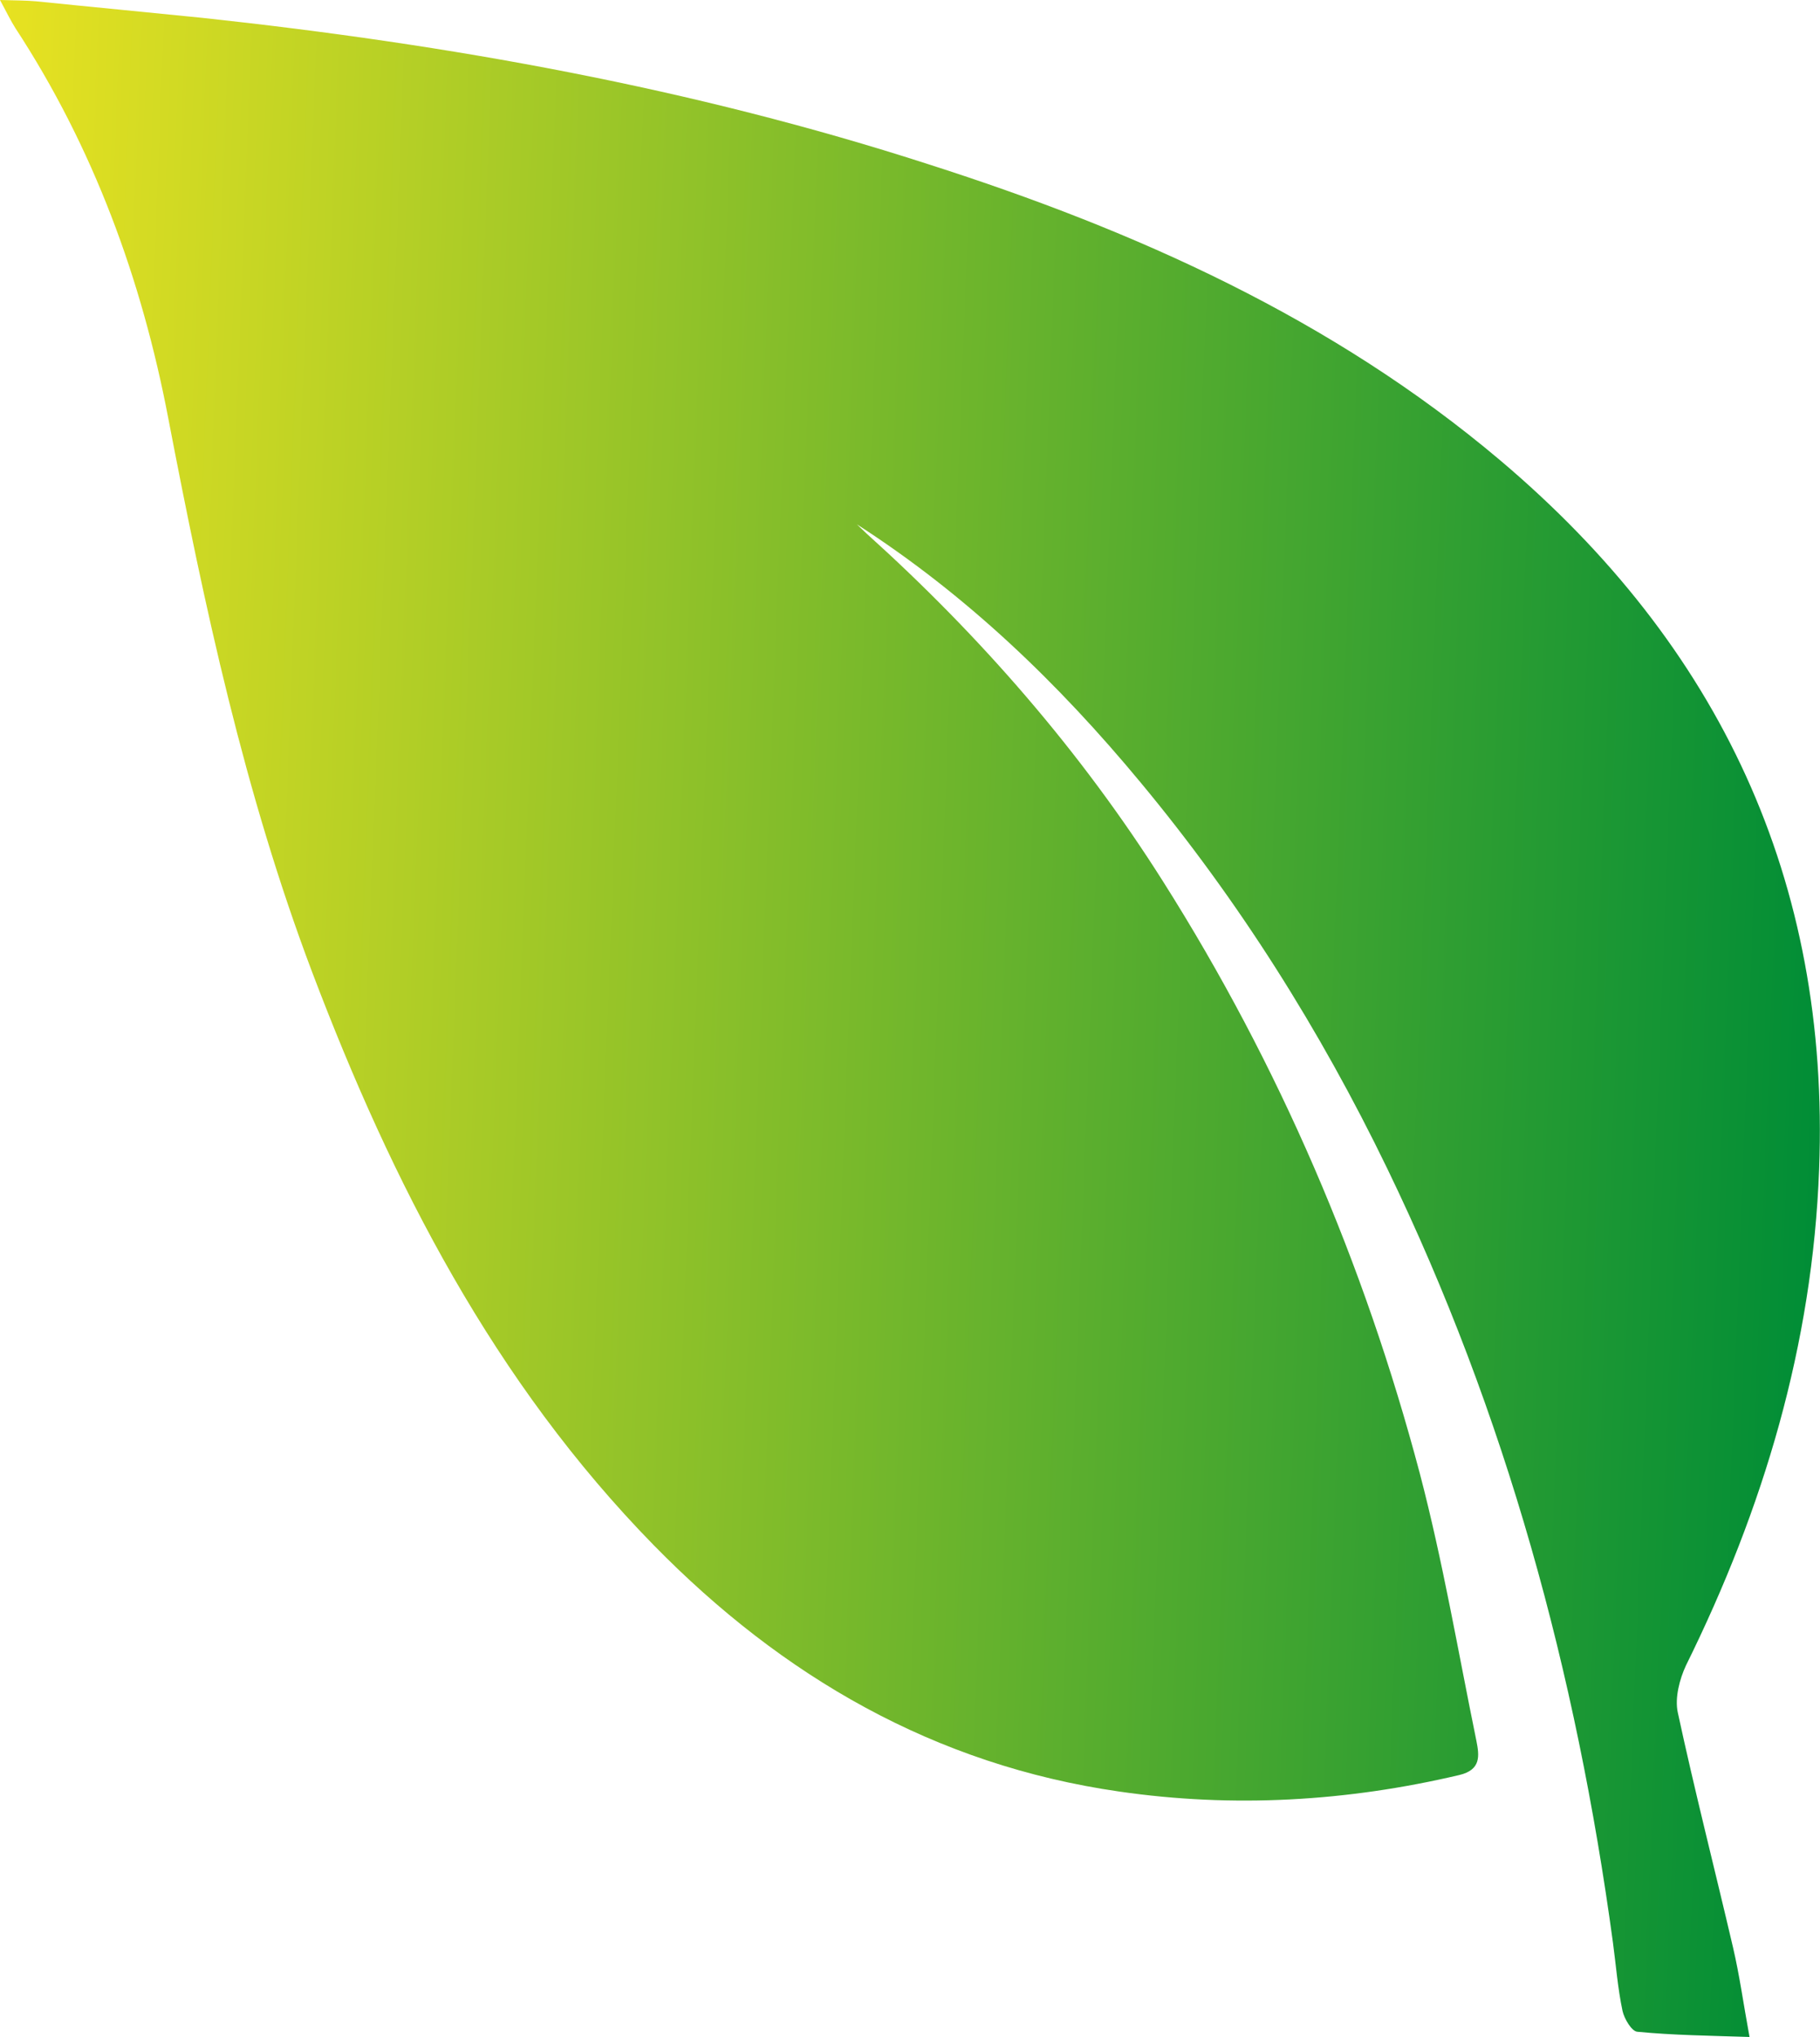
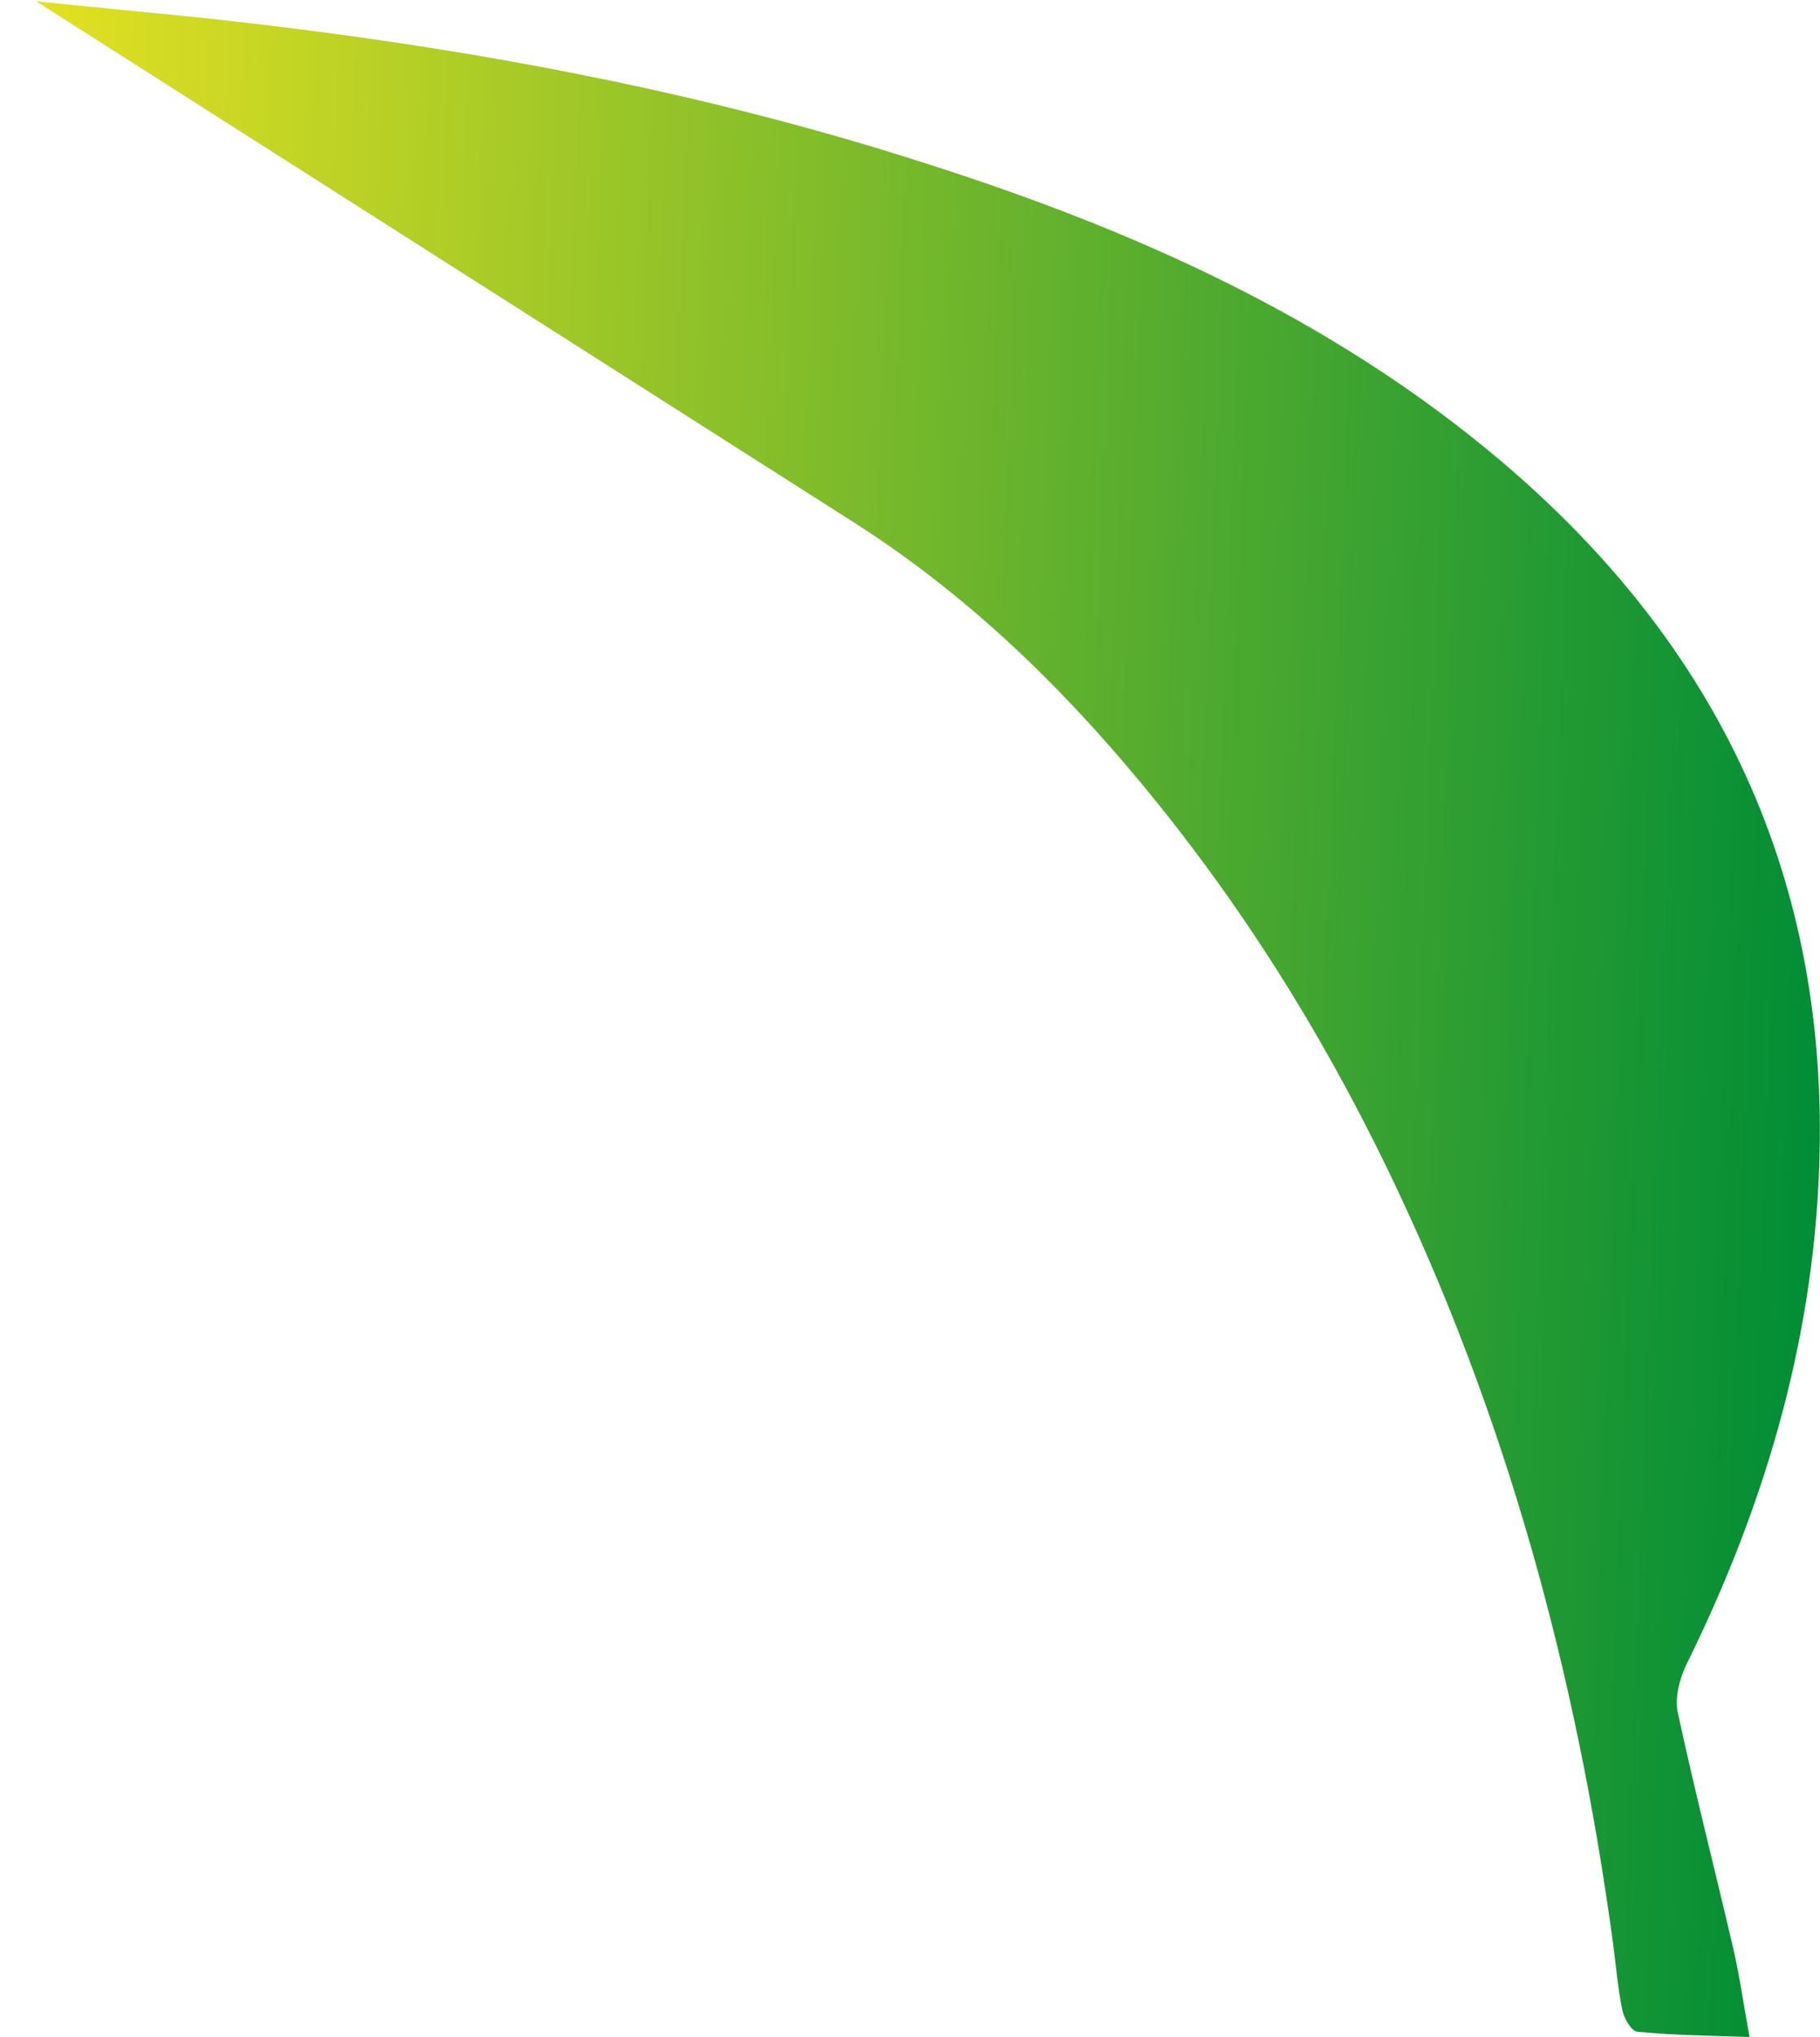
<svg xmlns="http://www.w3.org/2000/svg" id="Calque_1" data-name="Calque 1" viewBox="0 0 41.84 46.81">
  <defs>
    <style>
      .cls-1 {
        fill: url(#linear-gradient);
        stroke-width: 0px;
      }
    </style>
    <linearGradient id="linear-gradient" x1="-1.16" y1="8.09" x2="41.69" y2="8.09" gradientTransform="translate(.59 14.55) rotate(2.24)" gradientUnits="userSpaceOnUse">
      <stop offset="0" stop-color="#e8e221" />
      <stop offset="1" stop-color="#008d36" />
    </linearGradient>
  </defs>
-   <path class="cls-1" d="m19.7,12.05c2.52,1.62,4.63,3.65,6.52,5.93,2.26,2.72,4.13,5.69,5.67,8.87,2.73,5.64,4.35,11.6,5.19,17.79.07.52.11,1.05.22,1.57.04.18.21.47.34.48.82.08,1.65.09,2.58.12-.14-.76-.23-1.42-.38-2.06-.42-1.8-.88-3.59-1.27-5.4-.07-.33.04-.76.19-1.08,1.78-3.6,2.91-7.37,3.06-11.4.25-6.64-2.29-12.03-7.33-16.29-3.86-3.26-8.38-5.28-13.13-6.8C15.92,2.02,10.32,1.02,4.65.41,3.37.28,2.1.16.83.03c-.23-.02-.47-.02-.83-.03.16.3.25.48.35.64,1.8,2.75,2.91,5.78,3.52,8.98.83,4.32,1.75,8.61,3.31,12.73,1.84,4.85,4.18,9.41,7.85,13.16,2.96,3.02,6.46,5.05,10.7,5.66,2.62.38,5.23.23,7.82-.38.5-.12.46-.44.39-.79-.42-2.05-.77-4.12-1.3-6.14-1.28-4.83-3.23-9.38-5.9-13.6-1.89-2.99-4.2-5.64-6.82-8-.07-.07-.14-.13-.21-.2Z" />
+   <path class="cls-1" d="m19.7,12.05c2.52,1.62,4.63,3.65,6.52,5.93,2.26,2.72,4.13,5.69,5.67,8.87,2.73,5.64,4.35,11.6,5.19,17.79.07.52.11,1.05.22,1.57.04.18.21.47.34.48.82.08,1.65.09,2.58.12-.14-.76-.23-1.42-.38-2.06-.42-1.8-.88-3.59-1.27-5.4-.07-.33.04-.76.19-1.08,1.78-3.6,2.91-7.37,3.06-11.4.25-6.64-2.29-12.03-7.33-16.29-3.86-3.26-8.38-5.28-13.13-6.8C15.92,2.02,10.32,1.02,4.65.41,3.37.28,2.1.16.83.03Z" />
</svg>